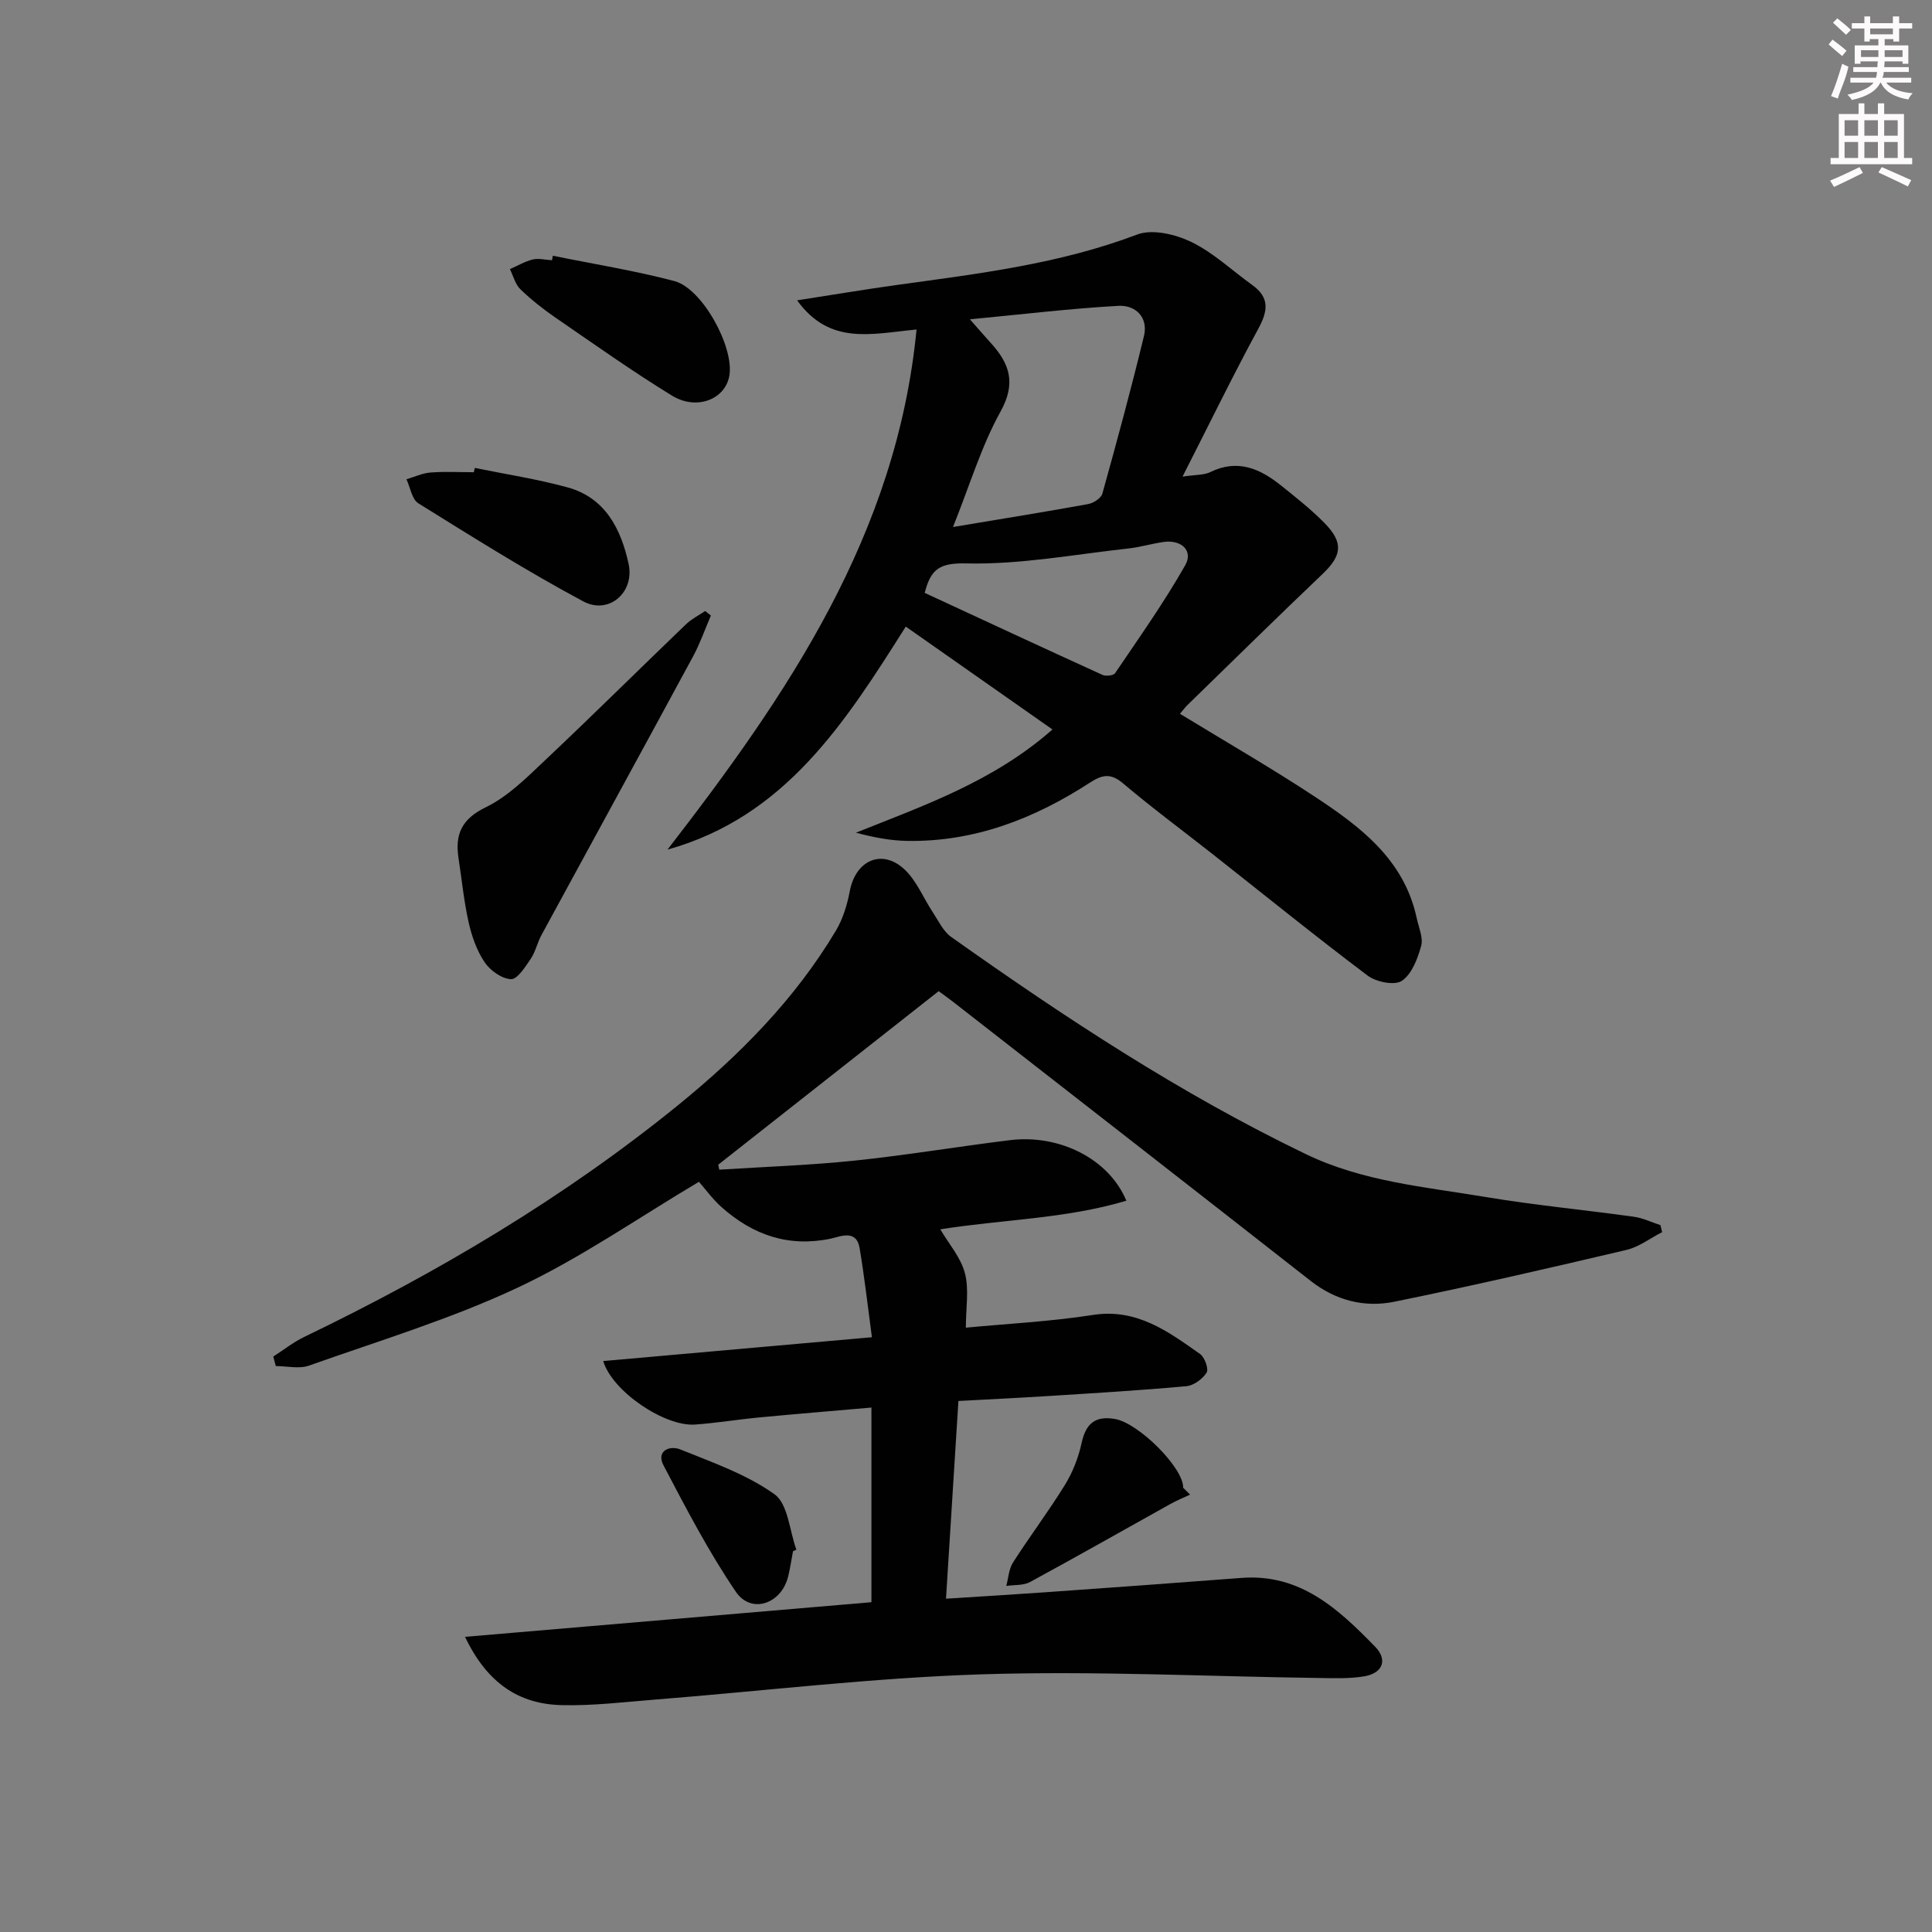
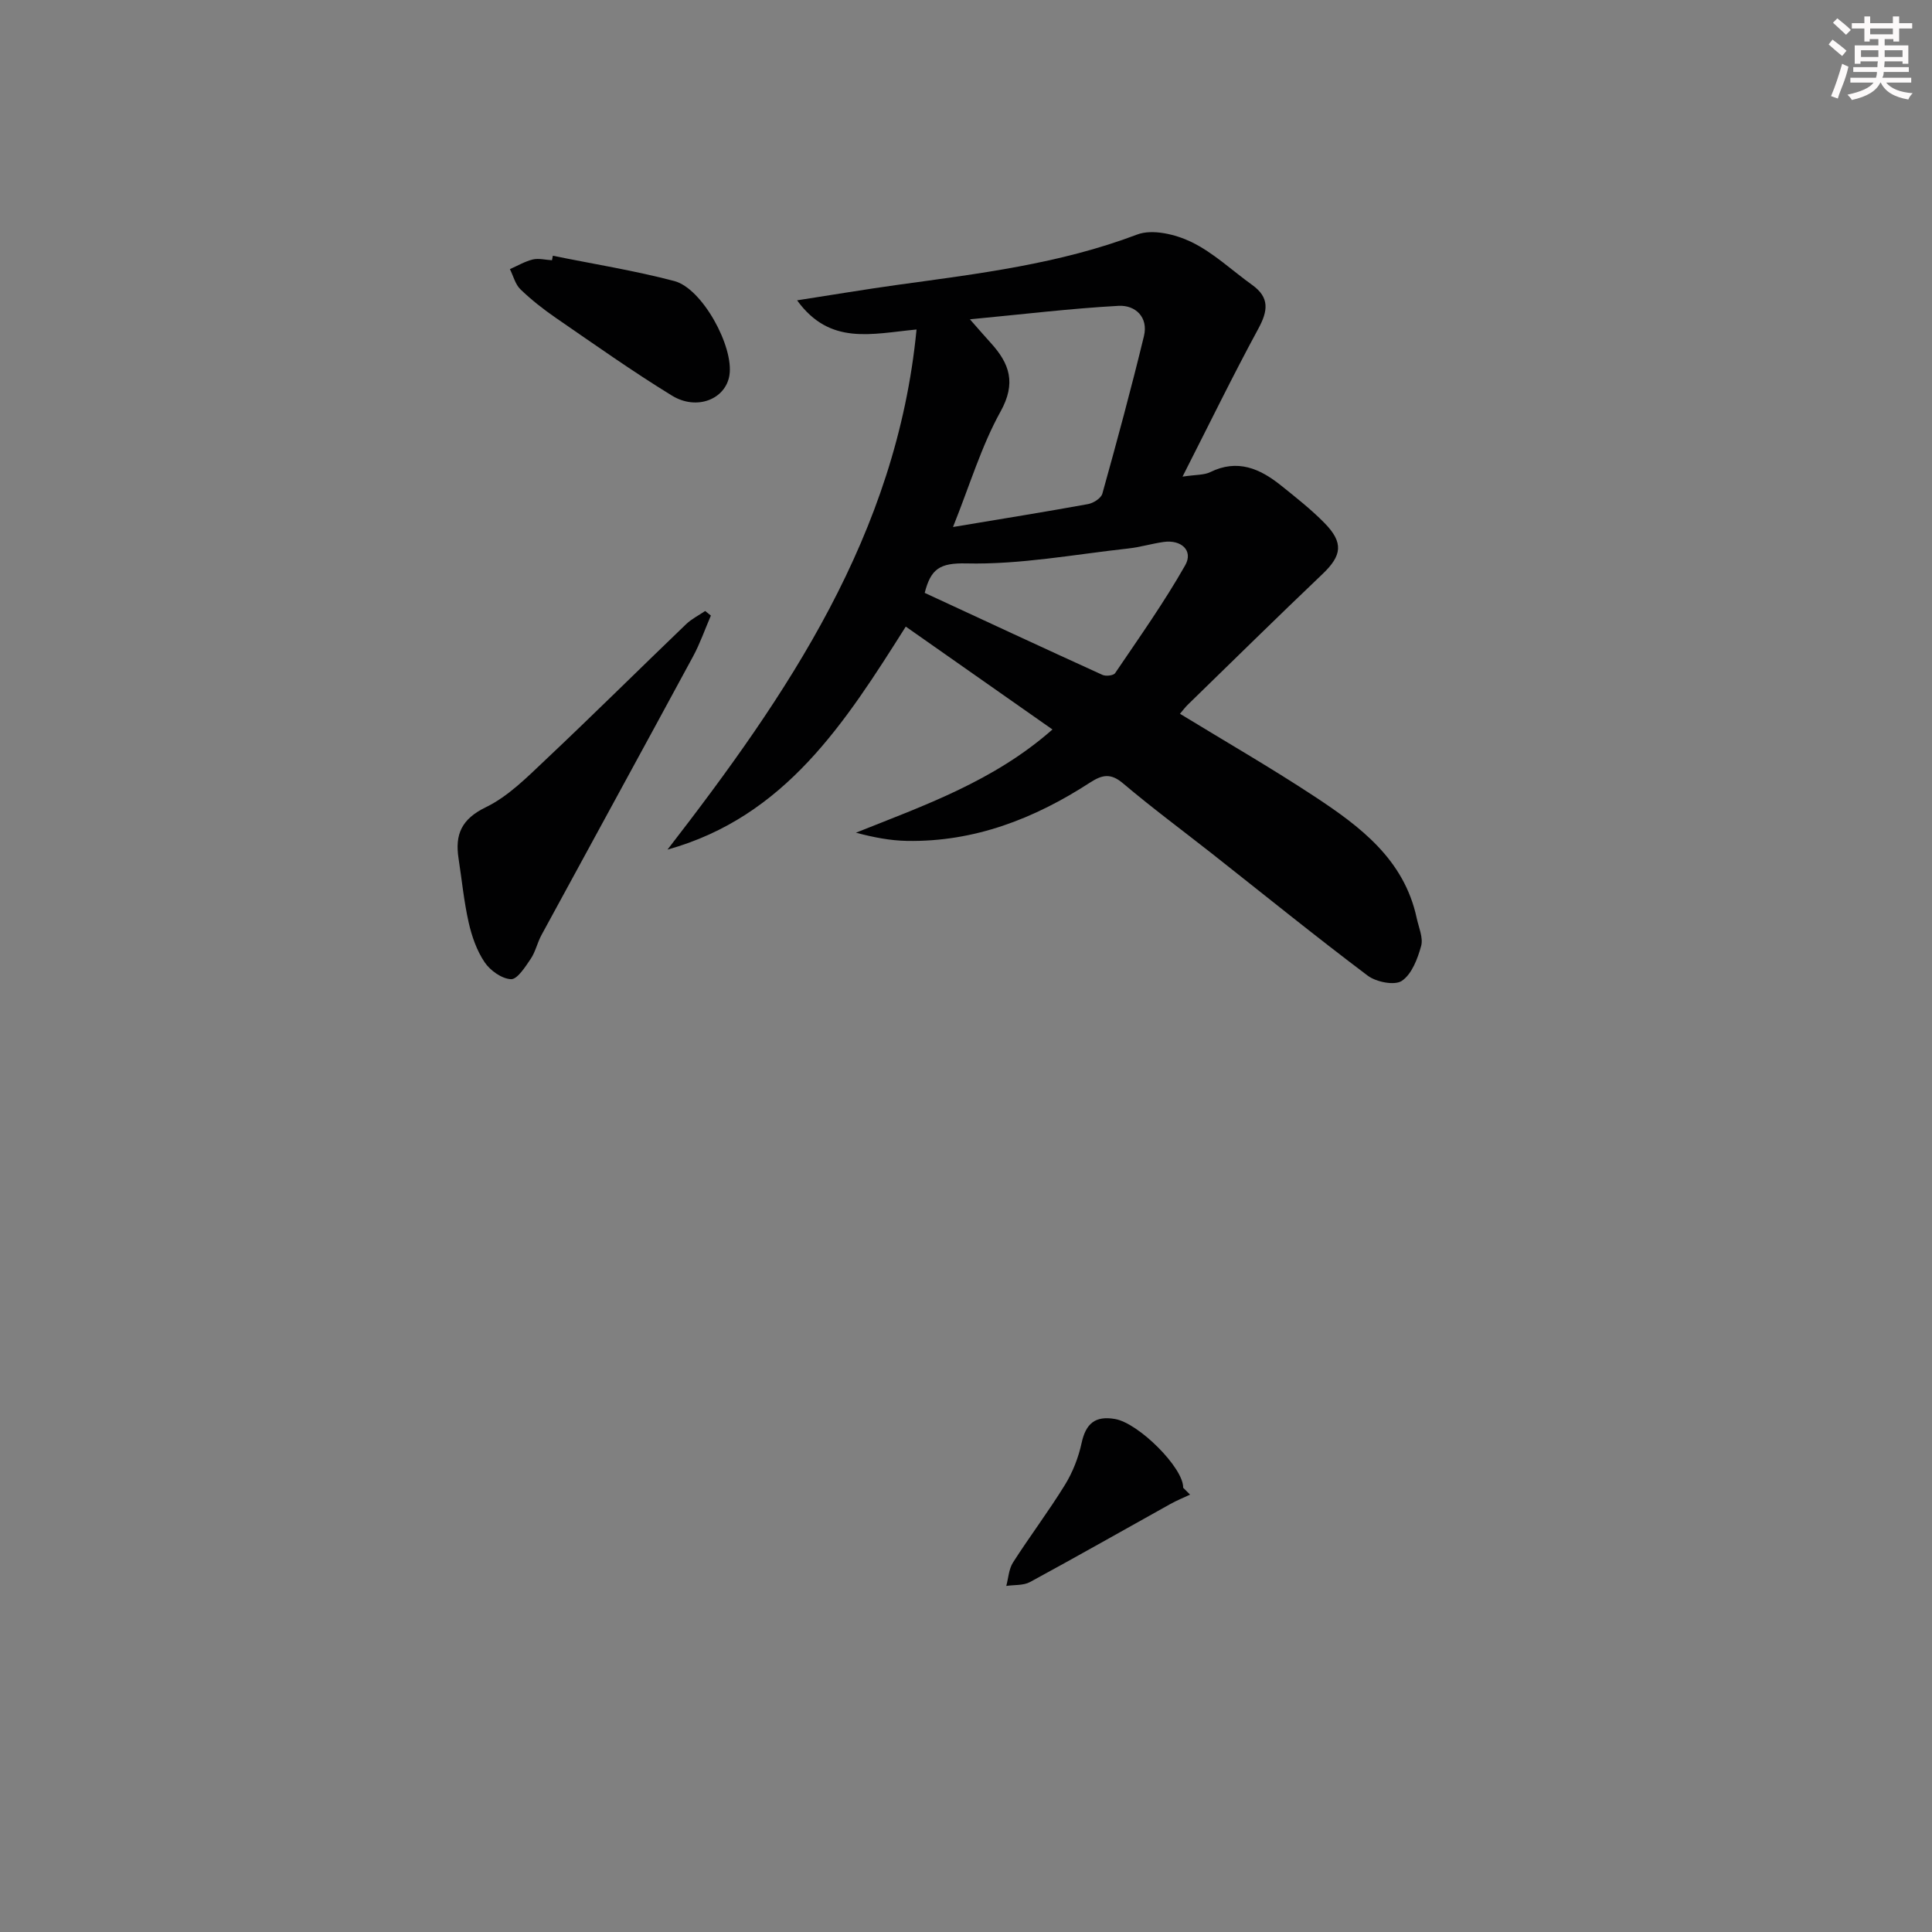
<svg xmlns="http://www.w3.org/2000/svg" enable-background="new 0 0 400 400" viewBox="0 0 400 400">
  <rect x="0" y="0" width="400" height="400" fill="#808080" stroke="none" />
  <g fill="#010102">
-     <path d="m194.34 205.21c-15.41 12.13-30.53 24.03-45.64 35.93.07.34.14.69.22 1.03 9.35-.6 18.73-.91 28.04-1.88 10.73-1.12 21.39-2.91 32.11-4.23 10.26-1.27 20.52 3.86 24.13 12.54-12.66 3.77-25.76 3.88-38.52 5.92 1.76 3 4.24 5.82 5.09 9.06.89 3.37.2 7.15.2 11.3 8.55-.82 17.49-1.26 26.28-2.63 9.11-1.42 15.58 3.41 22.22 8.09.96.68 1.82 3.11 1.34 3.85-.84 1.33-2.67 2.67-4.2 2.81-9.44.86-18.9 1.42-28.36 2.02-6.13.39-12.27.68-18.82 1.04-.85 13.58-1.69 26.93-2.57 40.93 7.39-.47 14.14-.87 20.87-1.35 13.43-.95 26.86-1.92 40.29-2.95 12.19-.94 20.12 6.47 27.71 14.27 2.64 2.72 1.51 5.46-2.25 6.1-3.04.52-6.21.39-9.32.35-23.3-.31-46.63-1.5-69.9-.76-22.56.72-45.06 3.44-67.59 5.23-6.46.51-12.94 1.31-19.4 1.15-8.81-.22-15.39-4.5-19.99-14.14 28.44-2.42 56.09-4.78 84.14-7.17 0-13.33 0-26.55 0-40.3-7.77.68-15.47 1.31-23.17 2.04-4.46.42-8.89 1.16-13.36 1.48-6.23.45-17.11-6.82-19-13.15 18.25-1.62 36.34-3.22 55.63-4.93-.87-6.46-1.54-12.46-2.54-18.42-.67-4.03-4.02-2.4-6.04-1.98-8.75 1.81-16.09-.8-22.53-6.52-1.85-1.64-3.32-3.7-4.7-5.26-12.49 7.41-24.45 15.76-37.46 21.88-13.89 6.53-28.75 11.02-43.26 16.17-2.05.73-4.58.1-6.89.1-.17-.66-.35-1.31-.52-1.97 2.12-1.36 4.13-2.96 6.38-4.05 27.53-13.27 53.73-28.75 77.47-48.03 12.66-10.29 24.18-21.92 32.64-36.11 1.46-2.45 2.34-5.39 2.88-8.21 1.19-6.29 6.59-8.8 11.25-4.52 2.57 2.36 3.96 5.98 5.96 8.99 1.16 1.75 2.13 3.89 3.75 5.04 23.5 16.66 47.5 32.49 73.54 45.02 11.78 5.66 24.59 6.74 37.16 8.84 10.15 1.69 20.42 2.66 30.63 4.08 1.89.26 3.69 1.14 5.53 1.74.12.48.24.97.36 1.45-2.47 1.26-4.8 3.08-7.42 3.69-15.97 3.76-31.97 7.45-48.04 10.72-6.19 1.26-12.13-.26-17.32-4.32-24.63-19.3-49.33-38.52-74.01-57.76-.92-.72-1.88-1.39-3-2.22z" />
    <path d="m189.76 68.22c-9.33.88-17.92 3.36-24.73-6.04 7.58-1.17 14.2-2.29 20.85-3.21 16.75-2.31 33.52-4.33 49.55-10.41 3.15-1.2 7.94-.05 11.23 1.54 4.57 2.22 8.42 5.9 12.61 8.91 3.62 2.6 3.25 5.36 1.26 9.03-5.28 9.73-10.13 19.7-15.7 30.64 2.79-.42 4.46-.3 5.75-.94 5.63-2.76 10.27-.73 14.61 2.75 3.11 2.49 6.27 4.98 9.05 7.81 3.98 4.07 3.58 6.72-.42 10.54-9.39 8.94-18.63 18.04-27.92 27.08-.56.55-1.03 1.19-1.6 1.86 9.43 5.76 18.77 11.14 27.75 17.05 9.52 6.26 18.65 13.07 21.26 25.24.41 1.93 1.39 4.08.92 5.79-.73 2.65-1.94 5.84-4 7.22-1.5 1-5.3.24-7.06-1.08-10.9-8.21-21.5-16.8-32.22-25.25-6.15-4.84-12.45-9.5-18.42-14.55-2.56-2.17-4.3-1.83-6.88-.16-11.5 7.46-23.92 12.3-37.87 12.06-3.46-.06-6.91-.73-10.57-1.7 14.14-5.65 28.54-10.66 40.69-21.37-10-7.02-19.97-14.01-30.37-21.3-12.53 19.83-24.93 39.37-49.33 46.17 24.85-32.13 47.45-65.2 51.56-107.68zm7.55 40.89c10.11-1.69 19.04-3.12 27.94-4.74 1.12-.2 2.71-1.21 2.98-2.16 3.02-10.83 5.96-21.69 8.61-32.62.95-3.91-1.77-6.46-5.26-6.27-9.93.55-19.83 1.75-30.77 2.79 2.13 2.42 3.2 3.66 4.31 4.88 3.91 4.29 5.31 8.32 2.02 14.24-3.96 7.14-6.33 15.15-9.83 23.88zm-5.86 13.64c12.2 5.65 24.48 11.37 36.81 16.98.7.32 2.27.14 2.61-.36 4.98-7.36 10.14-14.63 14.52-22.35 1.71-3.02-.82-5.34-4.5-4.81-2.45.35-4.85 1.08-7.3 1.35-11.17 1.23-22.37 3.35-33.52 3.09-5.53-.13-7.36 1.16-8.62 6.1z" />
    <path d="m147.18 127.45c-1.22 2.82-2.23 5.75-3.68 8.44-10.42 19.26-20.95 38.47-31.4 57.71-.86 1.59-1.24 3.48-2.24 4.95-1.12 1.65-2.76 4.24-4.07 4.18-1.91-.09-4.3-1.79-5.45-3.5-1.63-2.41-2.66-5.38-3.31-8.25-.98-4.35-1.41-8.82-2.09-13.24-.77-4.97.59-8.16 5.66-10.62 4.64-2.25 8.55-6.23 12.4-9.86 9.79-9.23 19.34-18.71 29.05-28.03 1.14-1.09 2.62-1.83 3.95-2.73.39.32.79.64 1.18.95z" />
    <path d="m114.46 52.95c8.4 1.71 16.89 3.06 25.16 5.24 5.79 1.53 12.34 13.58 11.4 19.5-.78 4.94-6.73 7.39-11.91 4.21-8.2-5.03-16.06-10.61-23.99-16.06-2.59-1.78-5.1-3.75-7.36-5.93-1.08-1.04-1.48-2.77-2.19-4.19 1.58-.69 3.1-1.6 4.74-2 1.24-.29 2.64.09 3.97.16.06-.31.12-.62.18-.93z" />
-     <path d="m98.31 96.88c6.41 1.31 12.91 2.3 19.21 4.03 7.82 2.15 11.06 8.65 12.62 15.81 1.3 5.94-4.09 10.62-9.38 7.79-11.67-6.24-22.89-13.31-34.14-20.3-1.34-.83-1.67-3.28-2.47-4.98 1.66-.49 3.29-1.27 4.98-1.4 2.97-.23 5.97-.06 8.96-.06.07-.3.15-.59.22-.89z" />
    <path d="m246.39 309.45c-1.35.63-2.73 1.19-4.03 1.91-9.7 5.4-19.35 10.89-29.1 16.18-1.38.75-3.27.56-4.92.81.44-1.63.52-3.49 1.39-4.85 3.48-5.44 7.39-10.61 10.77-16.1 1.6-2.6 2.78-5.63 3.43-8.62.87-4.05 2.82-5.71 6.93-4.99 4.92.86 14.22 10.16 14.1 14.23z" />
-     <path d="m164.18 321.17c-.34 1.78-.58 3.58-1.03 5.33-1.43 5.6-7.64 7.72-10.8 3.06-5.64-8.29-10.31-17.28-14.98-26.18-1.57-3 1.28-4.17 3.46-3.3 6.7 2.71 13.74 5.16 19.52 9.29 2.81 2.01 3.1 7.54 4.53 11.47-.24.11-.47.22-.7.33z" />
  </g>
  <path d="m378.6 9.2.8-1c.9.7 1.9 1.4 2.9 2.3l-.9 1.1c-1.1-.9-2-1.7-2.8-2.4zm.5 10.7c.9-2.1 1.6-4.3 2.3-6.7.4.2.8.4 1.3.6-.7 3.1-1.5 4.3-2.2 6.6zm.4-15.2.9-.9c1 .8 2 1.6 2.8 2.4l-1 1c-1-.9-1.9-1.8-2.7-2.5zm12.5-1.3h1.2v1.4h2.7v1.1h-2.7v2.7h-1.2v-.5h-1.8v1.3h4.9v3.8h-1.2v-.5h-3.7c0 .4-.1.9-.1 1.2h5.1v1h-5.2c0 .5-.1.9-.3 1.2h6v1h-5.2c1.1 1.3 2.9 2 5.5 2.2-.4.4-.7.8-.9 1.3-2.9-.5-4.8-1.6-5.7-3.5h-.1c-.8 1.7-2.7 2.9-5.9 3.6-.2-.4-.6-.8-.9-1.1 2.8-.6 4.6-1.4 5.4-2.5h-4.8v-1h5.3c.1-.3.2-.7.2-1.2h-4.9v-1h5c0-.4 0-.8.1-1.2h-3.6v.5h-1.2v-3.8h4.9v-1.3h-1.8v.5h-1.1v-2.7h-2.6v-1.1h2.6v-1.4h1.2v1.4h4.7v-1.4zm-6.7 8.4h3.6c0-.4 0-.9 0-1.4h-3.6zm1.9-4.7h4.7v-1.2h-4.7zm6.7 3.3h-3.7v1.4h3.7z" fill="#fcfafa" />
-   <path d="m384.7 21.4h1.3v2.2h2.8v-2.2h1.3v2.2h4.1v9.1h1.7v1.3h-16.9v-1.3h1.7v-9.1h4.1v-2.2zm.3 13.2.7 1.2c-1.8.9-3.8 1.9-6 2.9-.2-.4-.5-.8-.8-1.3 2.4-1 4.4-2 6.1-2.8zm-3.1-6.5h2.8v-3.2h-2.8zm0 4.6h2.8v-3.3h-2.8v3.2zm4.1-4.6h2.8v-3.2h-2.8zm0 4.6h2.8v-3.3h-2.8zm3.6 1.9c2.1.9 4.1 1.8 6.1 2.7l-.7 1.3c-2.2-1.1-4.2-2-6.1-2.9zm3.3-9.7h-2.8v3.2h2.8zm-2.8 7.8h2.8v-3.3h-2.8z" fill="#fcfafa" />
</svg>